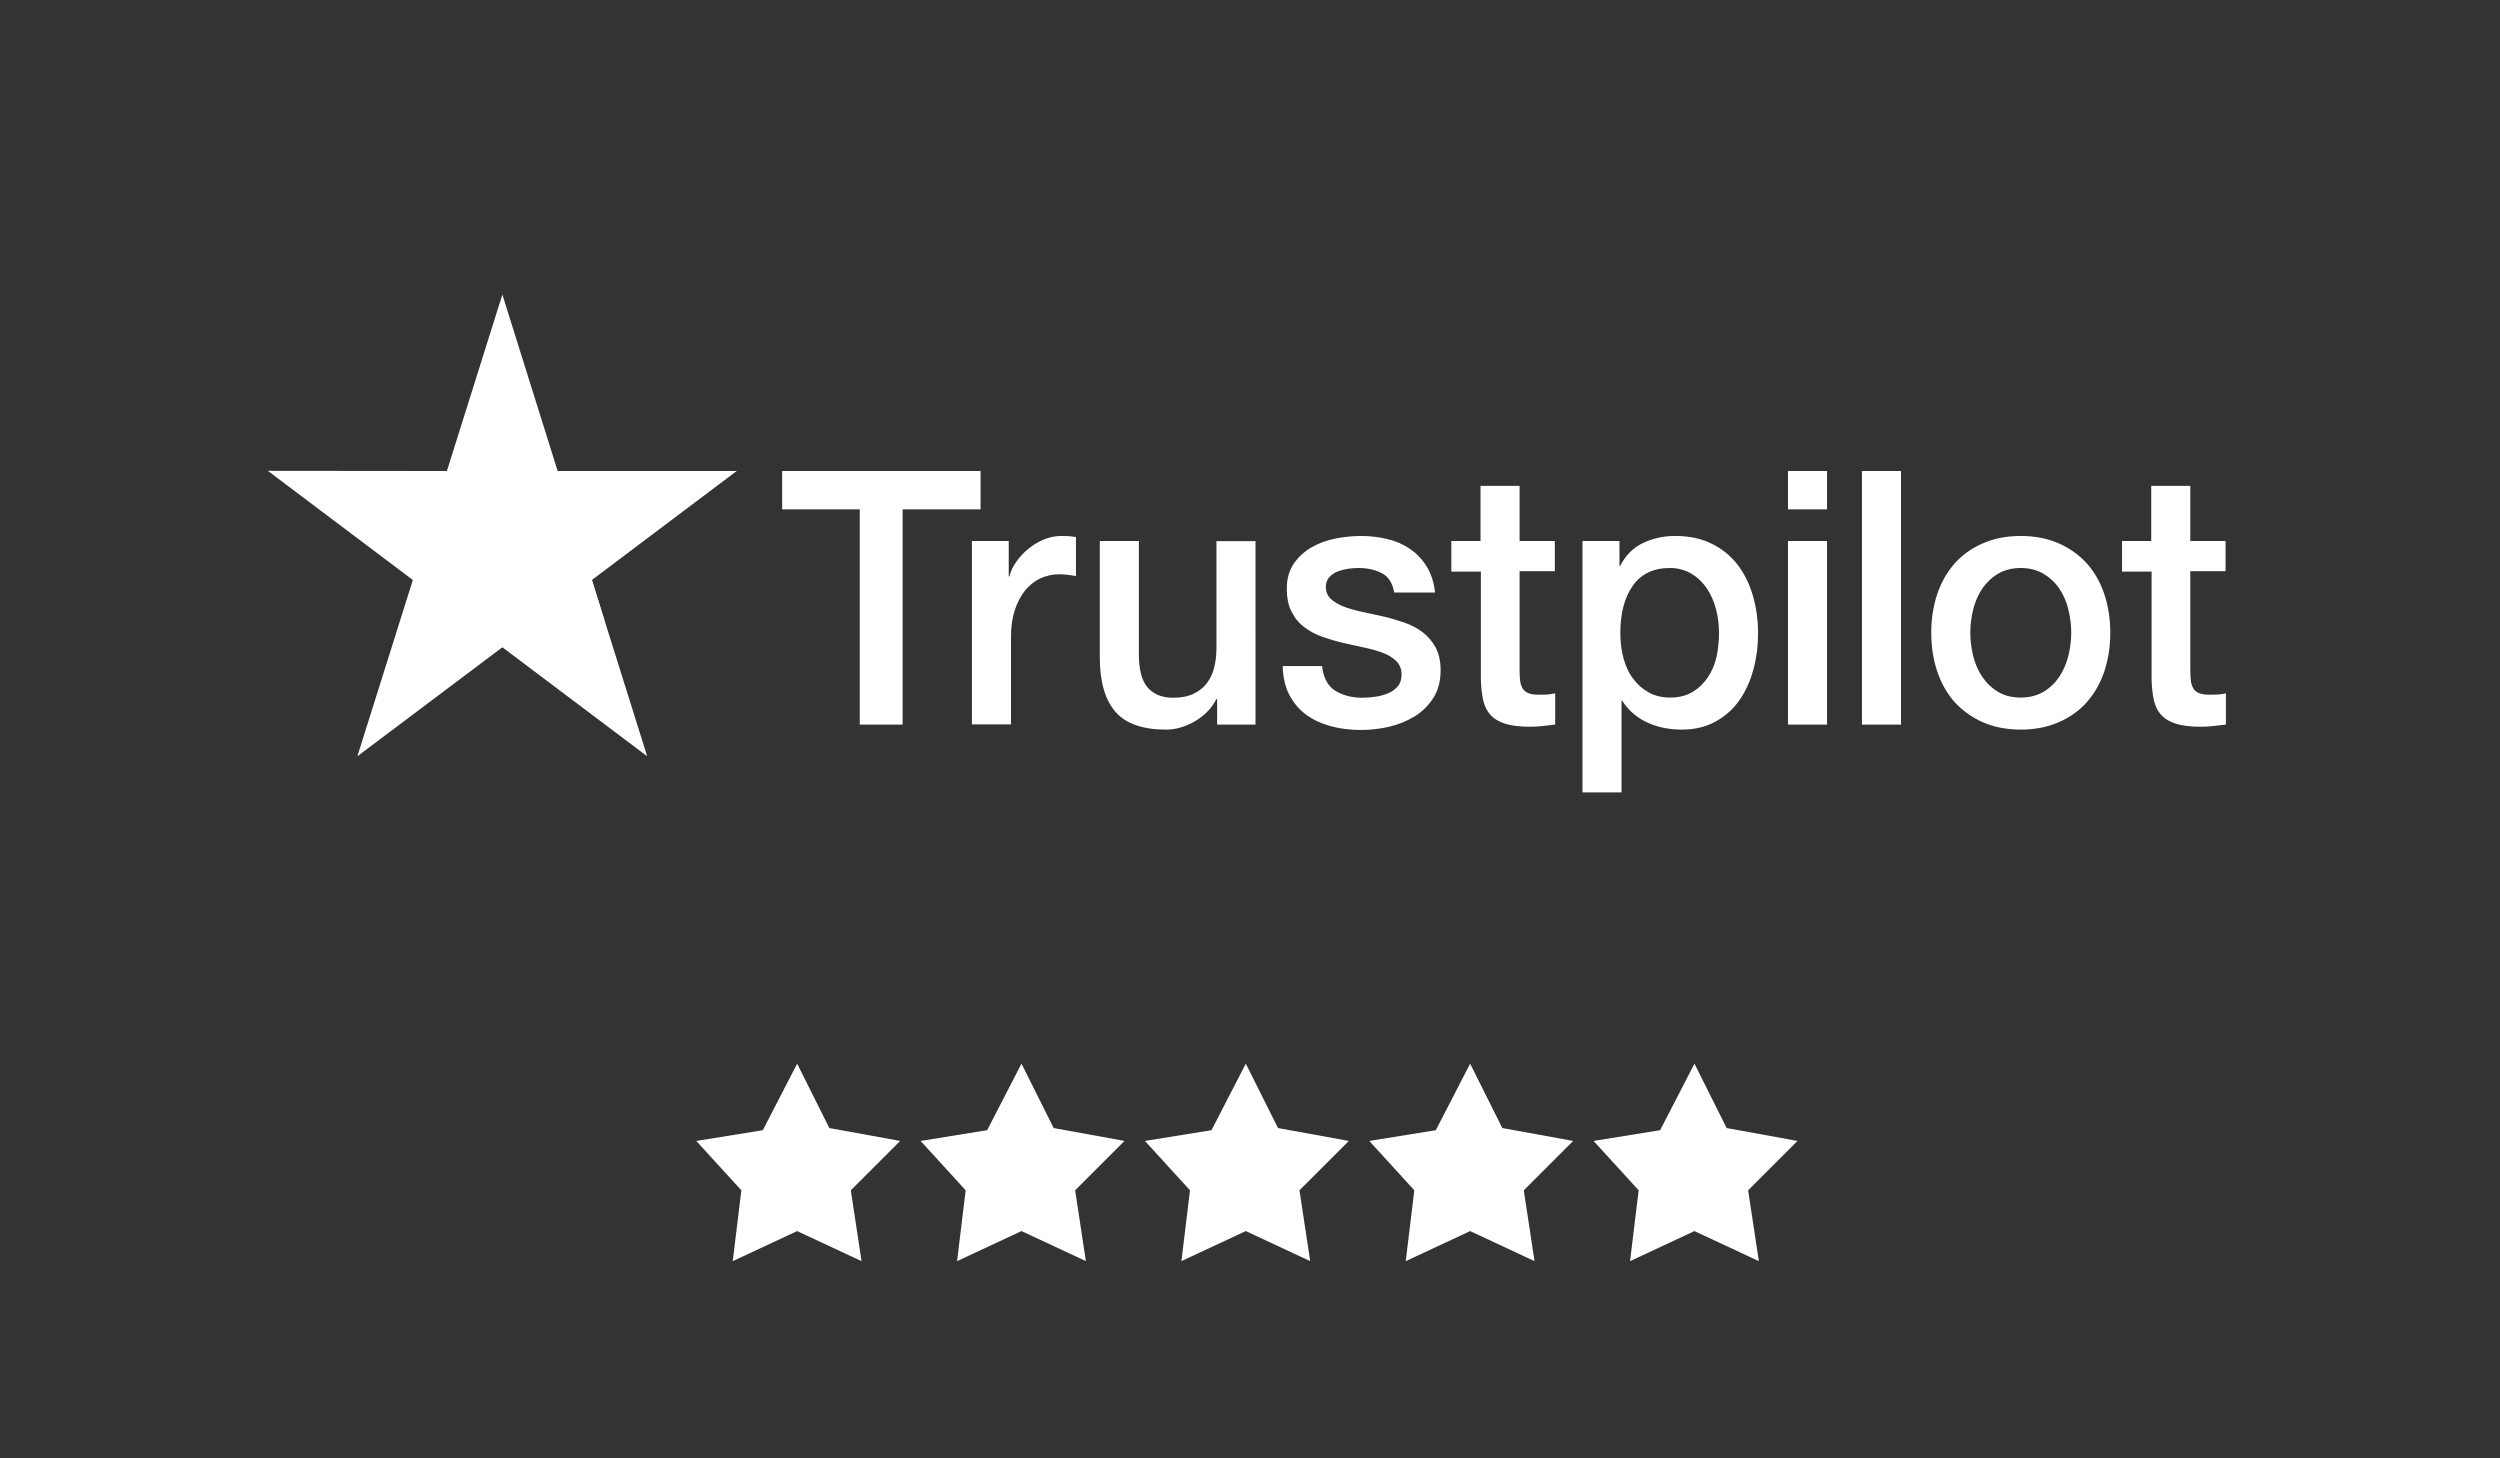
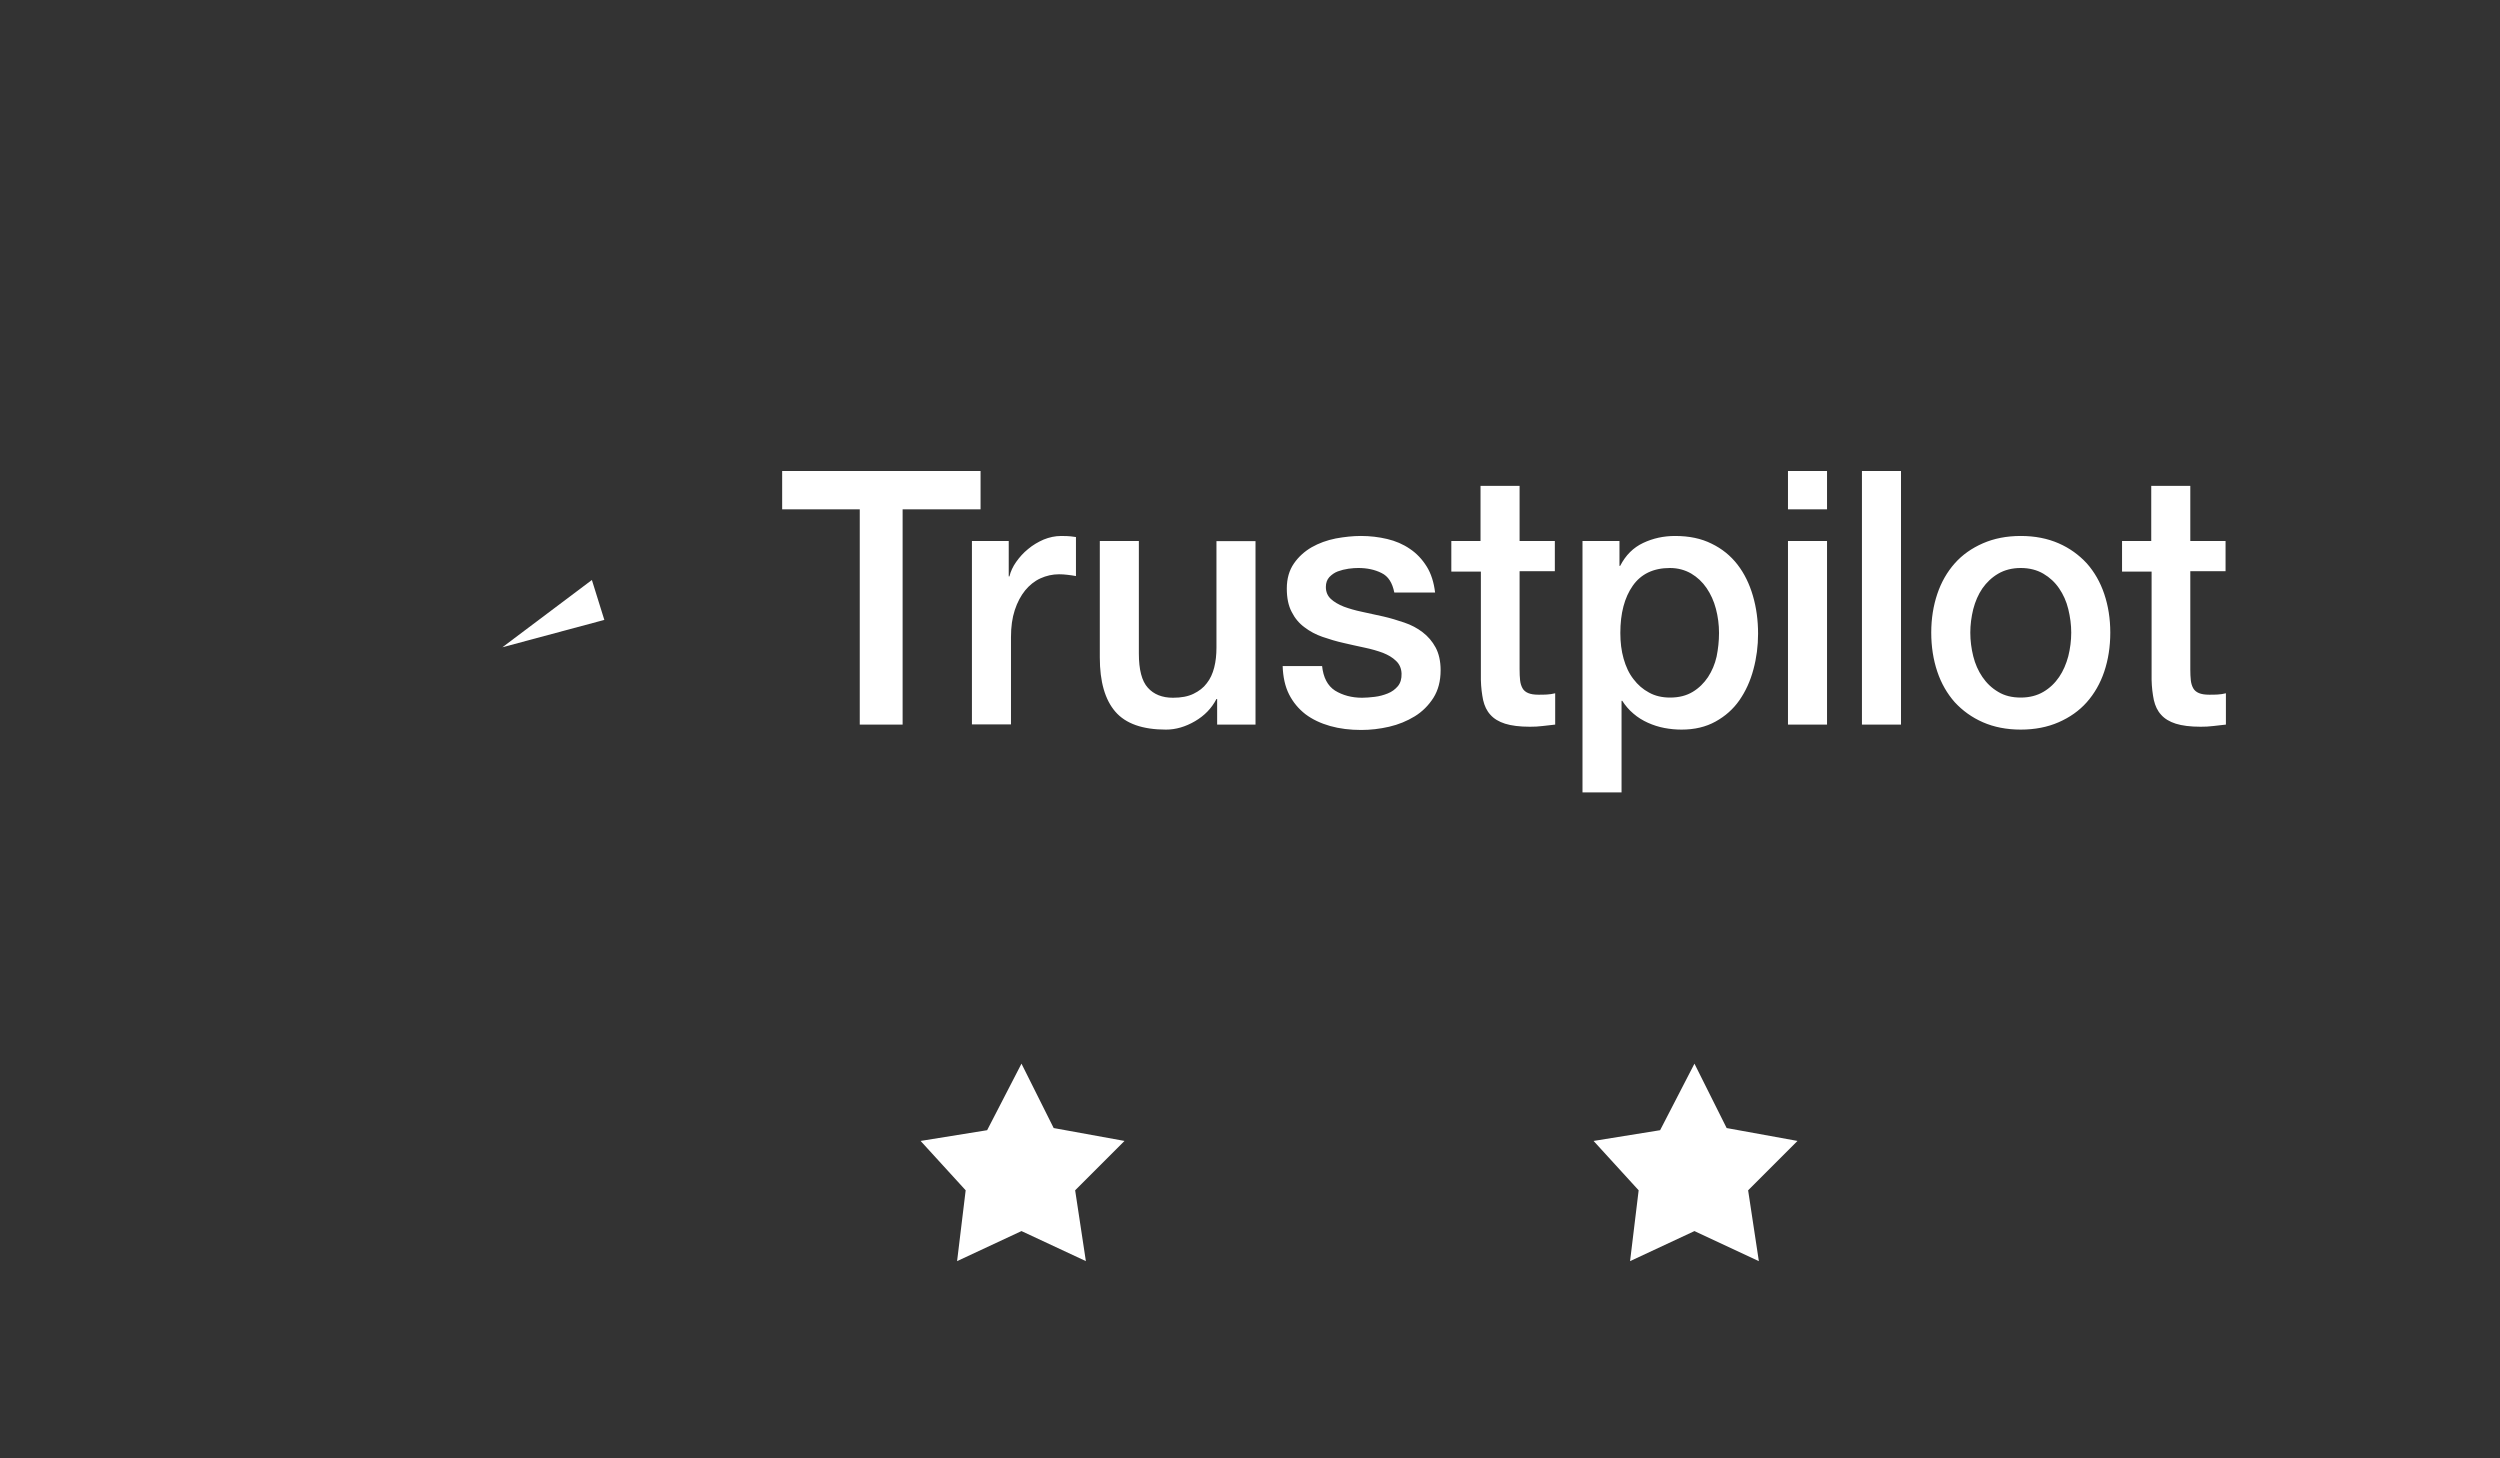
<svg xmlns="http://www.w3.org/2000/svg" height="466.667" viewBox="0 0 800 466.667" width="800">
  <rect x="0" y="0" width="800" height="466.667" fill="#333333" stroke="none" />
  <g fill="#fff" transform="matrix(.133 0 0 -.133 0 466.667)">
    <path d="m5104.82 2207.18h71.11v132.61h93.97v-132.61h84.83v-72.78h-84.83v-235.95c0-10.33.42-18.95 1.25-26.69.83-7.33 2.91-13.78 5.82-18.95s7.48-9.04 13.72-11.63c6.24-2.58 14.14-3.88 24.95-3.88 6.65 0 13.3 0 19.96.43 6.65.43 13.31 1.3 19.96 3.02v-75.35c-10.4-1.29-20.79-2.15-30.36-3.45-9.98-1.29-19.96-1.72-30.35-1.72-24.95 0-44.91 2.58-59.88 7.32s-27.03 12.06-35.34 21.53c-8.73 9.47-14.14 21.11-17.46 35.31-2.92 14.21-4.99 30.57-5.41 48.66v260.49h-71.1v73.64zm-242.83-376.76c20.79 0 39.09 4.74 54.47 13.78 15.39 9.04 27.86 21.09 37.84 35.73s17.05 31.44 22.04 49.95c4.57 18.52 7.07 37.46 7.07 56.84 0 18.94-2.5 37.46-7.07 56.4-4.57 18.95-12.06 35.31-22.04 49.96-9.98 14.63-22.45 26.26-37.84 35.3-15.38 9.04-33.68 13.78-54.47 13.78s-39.09-4.74-54.47-13.78-27.86-21.09-37.84-35.3c-9.98-14.65-17.04-31.01-22.03-49.96-4.58-18.94-7.07-37.46-7.07-56.4 0-19.38 2.49-38.32 7.07-56.84 4.57-18.51 12.05-35.31 22.03-49.95s22.46-26.69 37.84-35.73c15.38-9.47 33.68-13.78 54.47-13.78zm0-77.08c-34.1 0-64.45 6.03-91.06 17.66s-49.07 27.98-67.78 48.22c-18.29 20.67-32.43 45.21-41.99 73.63-9.57 28.42-14.56 59.86-14.56 93.87 0 33.58 4.99 64.59 14.56 93.01 9.56 28.41 23.7 52.96 41.99 73.62 18.3 20.67 41.17 36.6 67.78 48.23 26.61 11.62 56.96 17.65 91.06 17.65s64.45-6.03 91.07-17.65c26.61-11.63 49.06-27.99 67.77-48.23 18.3-20.66 32.44-45.21 42-73.62 9.56-28.42 14.55-59.43 14.55-93.01 0-34.01-4.99-65.45-14.55-93.87s-23.7-52.96-42-73.63-41.16-36.59-67.77-48.22c-26.62-11.63-56.97-17.66-91.07-17.66zm-382.13 622.19h93.98v-610.13h-93.98zm-177.96-168.35h93.97v-441.78h-93.97zm0 168.35h93.97v-92.14h-93.97zm-165.91-389.67c0 19.8-2.49 39.18-7.48 58.12-4.99 18.95-12.48 35.32-22.46 49.96-9.98 14.63-22.45 26.26-37.01 34.87-14.96 8.61-32.01 13.35-51.14 13.35-39.5 0-69.44-14.21-89.4-42.63s-29.94-66.31-29.94-113.67c0-22.39 2.5-43.06 7.9-62 5.41-18.95 12.89-35.32 23.71-49.09 10.39-13.78 22.86-24.55 37.42-32.3 14.55-8.17 31.6-12.05 50.72-12.05 21.63 0 39.51 4.74 54.48 13.78 14.96 9.04 27.02 21.09 36.59 35.3 9.56 14.64 16.63 31.01 20.79 49.52 3.74 18.52 5.82 37.46 5.82 56.84zm-328.49 221.32h88.98v-59.86h1.67c13.3 25.83 31.6 43.92 55.3 55.12 23.7 11.19 49.06 16.79 76.93 16.79 33.68 0 62.78-6.03 87.73-18.52 24.95-12.05 45.74-28.84 62.37-50.37s28.69-46.5 37.01-74.92 12.47-58.99 12.47-91.29c0-29.71-3.74-58.55-11.23-86.11-7.48-27.99-18.71-52.53-33.68-74.06-14.96-21.53-34.09-38.33-57.37-51.24-23.29-12.92-50.32-19.38-81.92-19.38-13.72 0-27.45 1.3-41.17 3.88s-27.02 6.89-39.5 12.49c-12.47 5.59-24.53 12.92-34.92 21.96-10.82 9.04-19.55 19.37-27.04 31h-1.66v-220.46h-93.97zm-316.43 0h71.1v132.61h93.98v-132.61h84.82v-72.78h-84.82v-235.95c0-10.33.41-18.95 1.24-26.69.84-7.33 2.91-13.78 5.83-18.95 2.91-5.17 7.48-9.04 13.72-11.63 6.23-2.58 14.13-3.88 24.94-3.88 6.66 0 13.31 0 19.97.43 6.65.43 13.3 1.3 19.95 3.02v-75.35c-10.39-1.29-20.79-2.15-30.35-3.45-9.98-1.29-19.96-1.72-30.36-1.72-24.94 0-44.9 2.58-59.87 7.32s-27.03 12.06-35.35 21.53c-8.73 9.47-14.13 21.11-17.46 35.31-2.91 14.21-4.99 30.57-5.41 48.66v260.49h-71.1v73.64zm-310.19-300.12c2.91-28.42 13.3-48.22 31.18-59.85 18.3-11.19 39.92-17.22 65.28-17.22 8.73 0 18.71.86 29.94 2.15s22.04 4.31 31.6 8.18c9.98 3.88 17.88 9.9 24.54 17.66 6.23 7.74 9.14 17.64 8.73 30.14-.42 12.49-4.99 22.82-13.31 30.57-8.31 8.18-18.71 14.21-31.6 19.38-12.89 4.73-27.44 9.04-44.08 12.48-16.63 3.44-33.26 7.32-50.31 11.2-17.46 3.87-34.51 9.04-50.73 14.64-16.21 5.59-30.77 13.35-43.66 23.25-12.88 9.47-23.28 21.95-30.77 37.03-7.9 15.07-11.64 33.58-11.64 55.97 0 24.12 5.82 43.92 17.05 60.28 11.23 16.37 25.78 29.28 42.83 39.19 17.46 9.9 36.59 16.79 57.79 21.09 21.21 3.88 41.59 6.03 60.71 6.03 22.04 0 43.25-2.58 63.21-7.32 19.96-4.73 38.25-12.49 54.47-23.68 16.21-10.77 29.52-24.98 40.33-42.19 10.81-17.23 17.47-38.33 20.38-62.88h-98.14c-4.57 23.26-14.55 39.19-30.76 46.94-16.22 8.18-34.93 12.06-55.72 12.06-6.66 0-14.56-.43-23.7-1.72-9.15-1.3-17.47-3.45-25.78-6.47-7.91-3-14.56-7.74-20.38-13.77-5.41-6.03-8.32-13.78-8.32-23.69 0-12.05 4.16-21.52 12.06-28.84s18.3-13.35 31.19-18.52c12.89-4.74 27.44-9.04 44.07-12.48 16.63-3.45 33.68-7.32 51.15-11.2 17.05-3.88 33.68-9.04 50.31-14.64s31.18-13.35 44.08-23.25c12.89-9.9 23.28-21.96 31.18-36.6s12.06-33.16 12.06-54.68c0-26.27-5.82-48.22-17.46-66.74-11.64-18.09-26.61-33.15-44.91-44.35s-39.09-19.81-61.54-24.98c-22.45-5.16-44.91-7.75-66.95-7.75-27.02 0-51.97 3.02-74.84 9.47-22.87 6.47-42.83 15.94-59.46 28.42-16.63 12.92-29.94 28.85-39.51 47.79-9.56 18.95-14.55 41.77-15.38 68.04h94.81zm-160.09-141.66h-92.31v61.57h-1.66c-11.64-22.39-28.7-40.04-51.56-53.39-22.87-13.35-46.16-20.24-69.86-20.24-56.13 0-96.88 14.21-121.83 43.07-24.95 28.84-37.42 72.33-37.42 130.46v280.31h93.97v-270.84c0-38.75 7.07-66.31 21.62-82.24 14.14-15.94 34.51-24.11 60.3-24.11 19.95 0 36.17 3.01 49.47 9.47 13.31 6.46 24.12 14.64 32.02 25.4 8.32 10.34 14.14 23.26 17.88 37.89 3.75 14.64 5.41 30.58 5.41 47.8v256.2h93.97zm-681.93 441.78h88.16v-85.26h1.66c2.91 12.05 8.31 23.69 16.21 34.88s17.47 21.96 28.69 31c11.23 9.48 23.71 16.79 37.43 22.82 13.72 5.6 27.86 8.61 41.99 8.61 10.82 0 18.72-.43 22.87-.86 4.16-.43 8.32-1.29 12.89-1.72v-93.87c-6.65 1.29-13.3 2.15-20.37 3.01-7.07.87-13.72 1.3-20.37 1.3-15.8 0-30.77-3.45-44.91-9.9-14.14-6.47-26.2-16.37-36.59-28.85-10.4-12.92-18.71-28.43-24.95-47.37-6.24-18.95-9.15-40.47-9.15-65.01v-210.13h-93.97v441.35zm-456.56 168.35h476.94v-92.14h-187.53v-517.99h-103.12v517.99h-186.7v92.14z" />
-     <path d="m1772.53 2375.53h-430.78l-133.05 424.55-133.48-424.55-430.779.43 348.864-262.65-133.477-424.12 348.872 262.22 348.44-262.22-133.06 424.12z" />
    <path d="m1454.02 2017.29-29.94 96.02-215.38-161.9z" />
    <g fill-rule="evenodd">
-       <path d="m1675.23 763.672 160.1 25.816 82.63 160.09 77.46-154.918 170.43-30.988-118.78-118.793 25.82-170.418-154.93 72.309-154.93-72.309 20.66 170.418z" />
      <path d="m2214.97 763.672 160.09 25.816 82.63 160.09 77.46-154.918 170.43-30.988-118.78-118.793 25.82-170.418-154.93 72.309-154.93-72.309 20.65 170.418z" />
-       <path d="m2754.69 763.672 160.1 25.816 82.63 160.09 77.46-154.918 170.43-30.988-118.78-118.793 25.82-170.418-154.93 72.309-154.94-72.309 20.66 170.418z" />
-       <path d="m3294.42 763.672 160.1 25.816 82.63 160.09 77.46-154.918 170.42-30.988-118.78-118.793 25.83-170.418-154.93 72.309-154.93-72.309 20.66 170.418z" />
      <path d="m3834.15 763.672 160.1 25.816 82.62 160.09 77.47-154.918 170.43-30.988-118.78-118.793 25.82-170.418-154.94 72.309-154.92-72.309 20.65 170.418z" />
    </g>
  </g>
</svg>